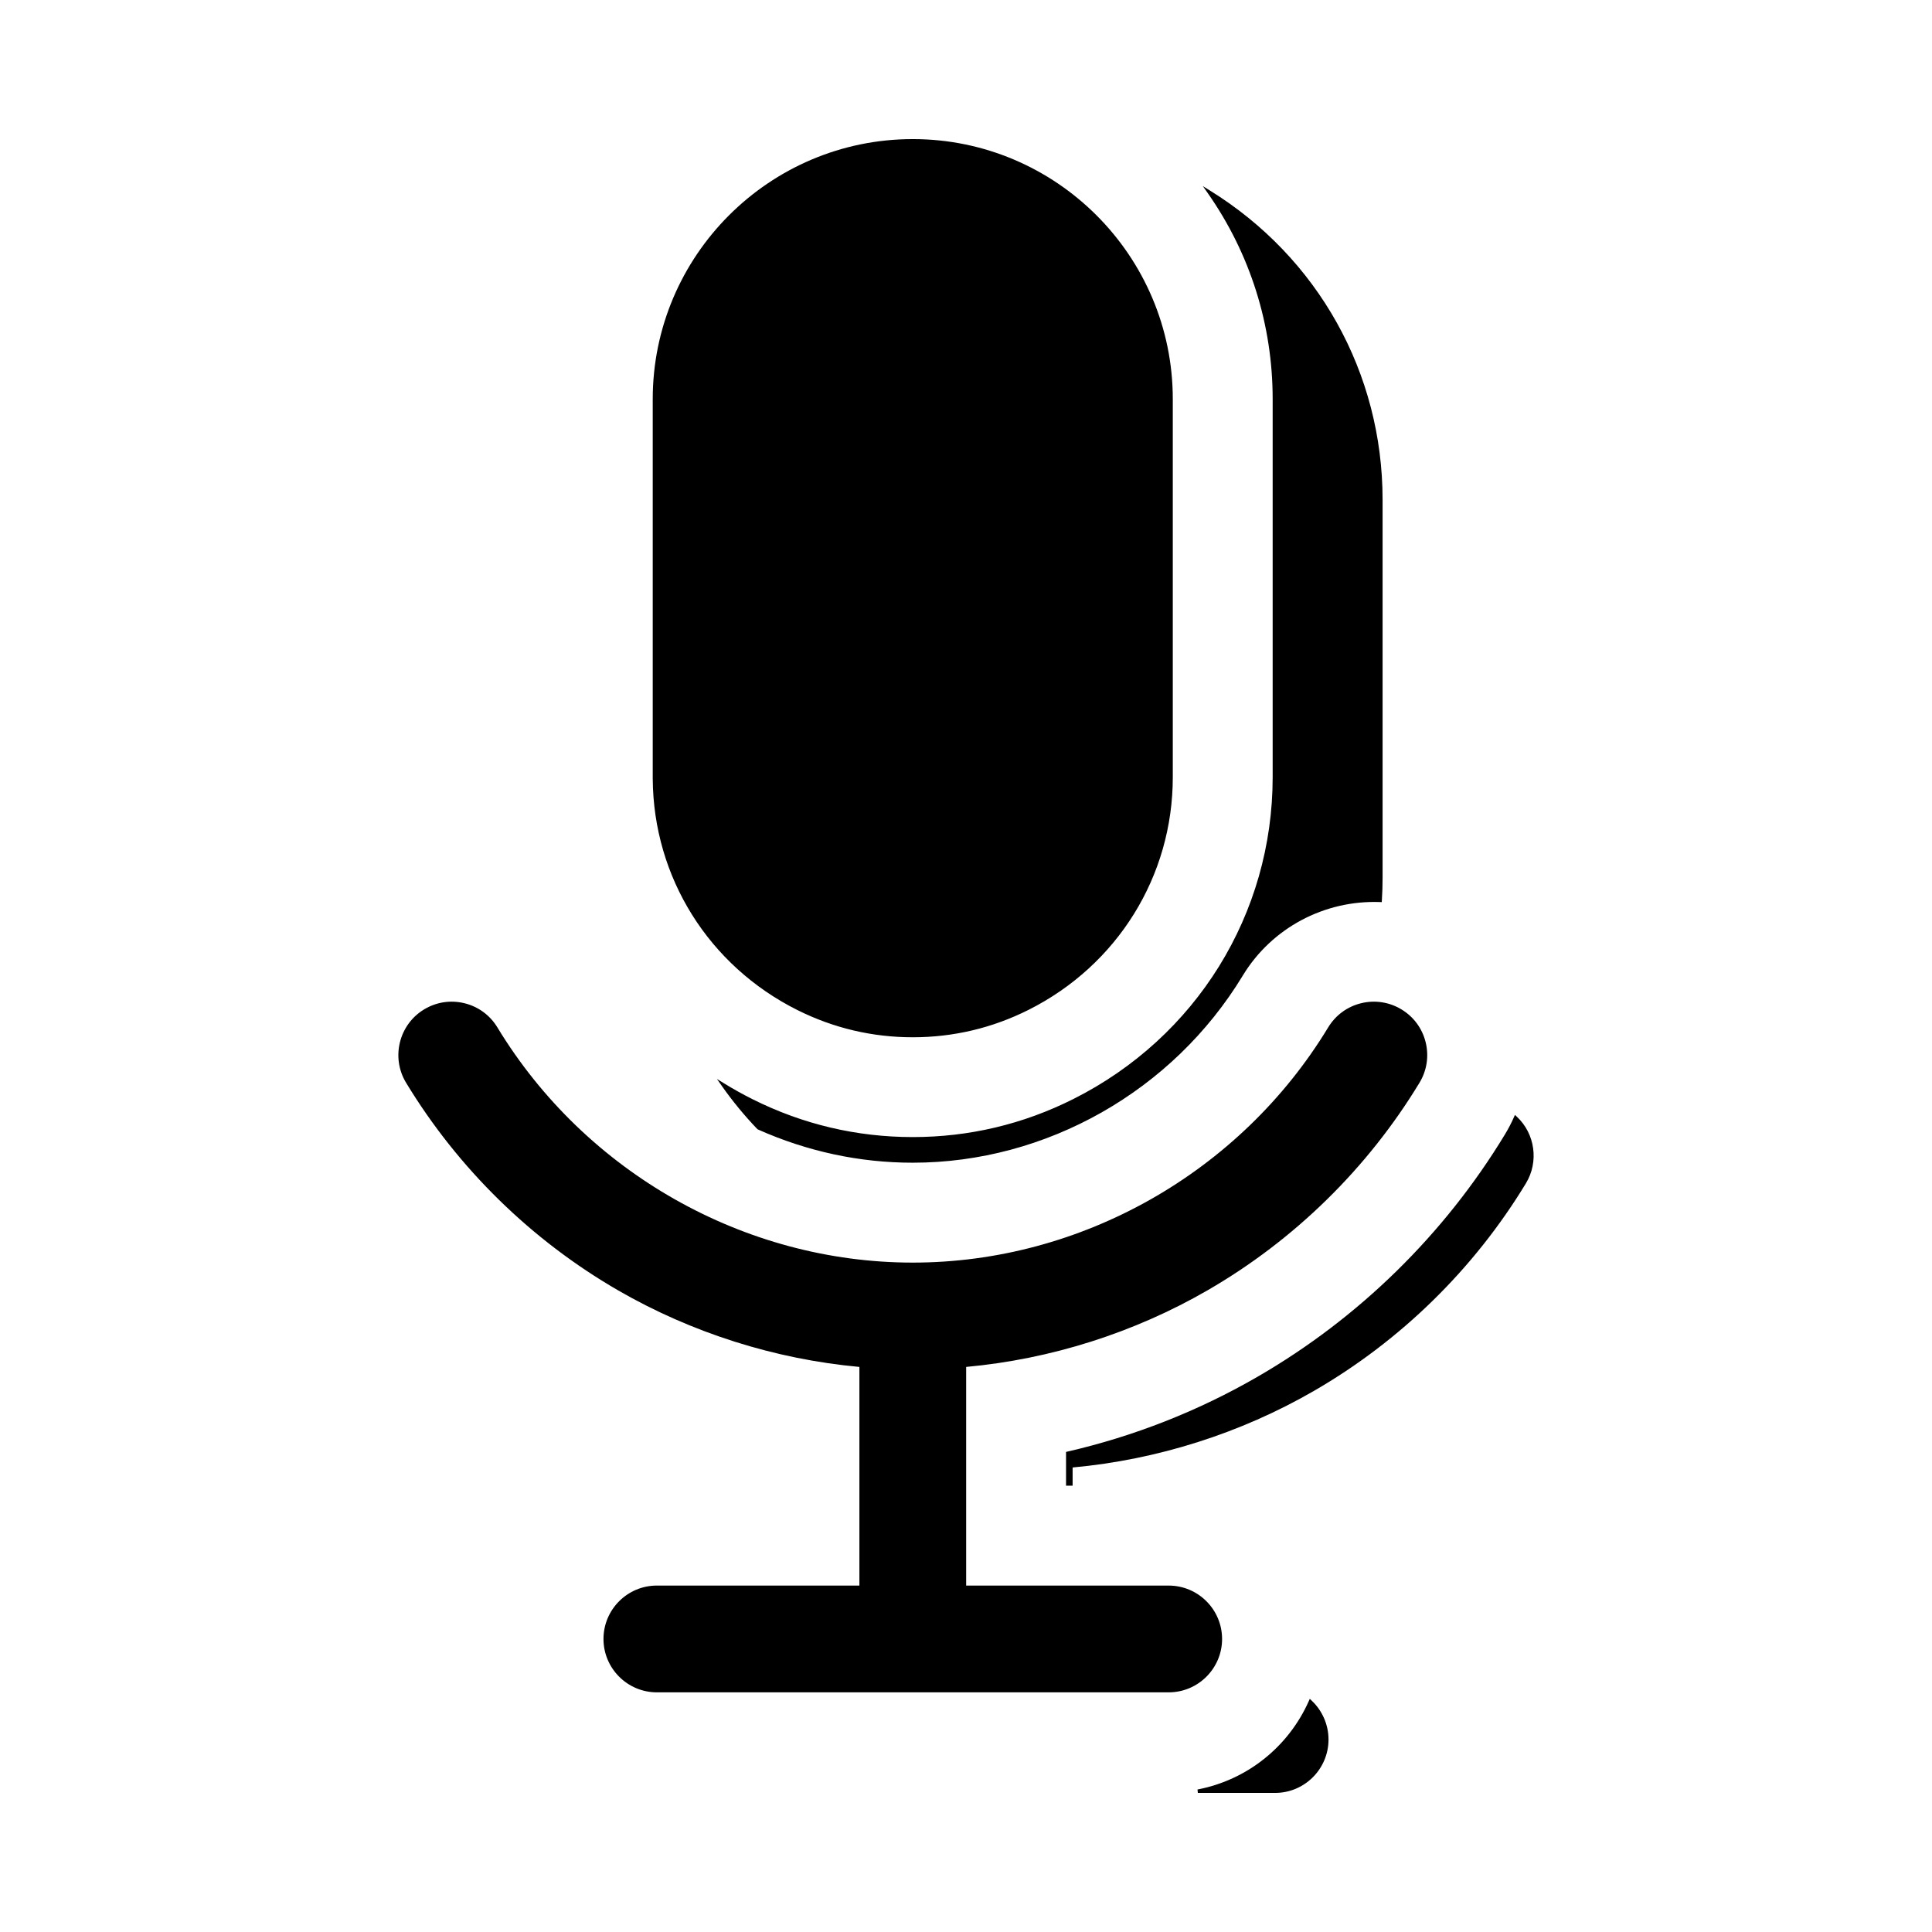
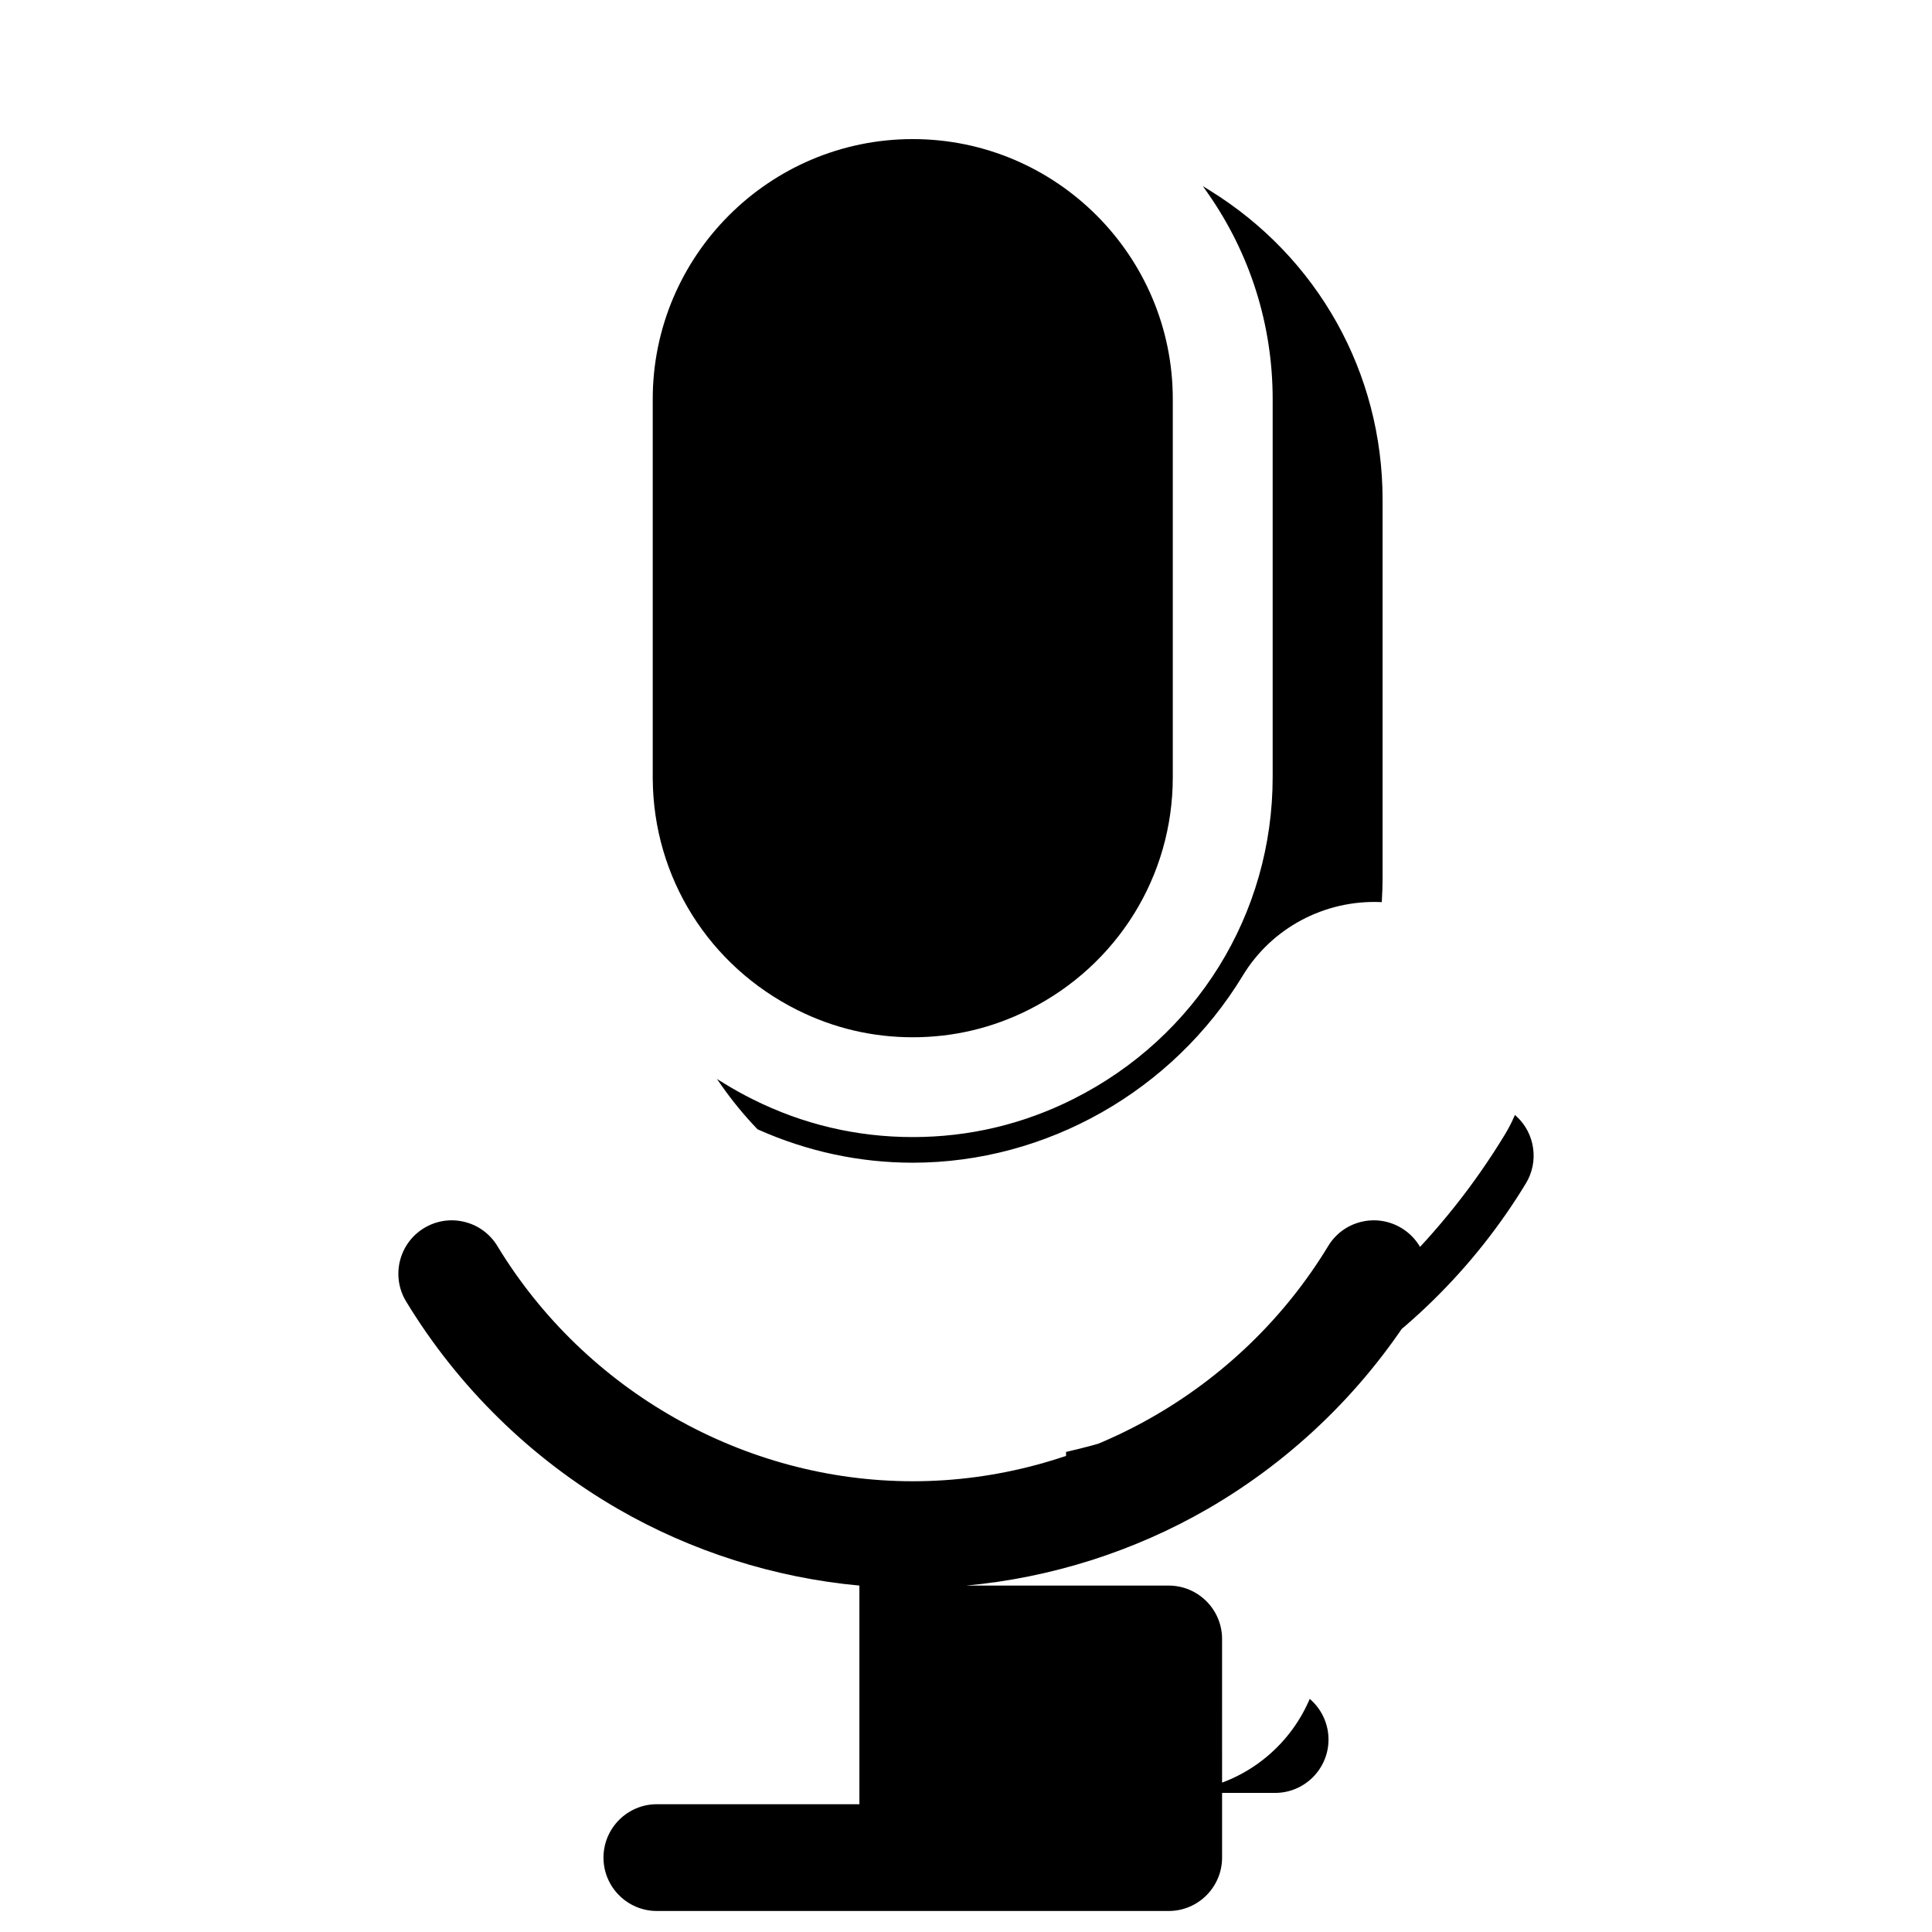
<svg xmlns="http://www.w3.org/2000/svg" fill="#000000" width="800px" height="800px" version="1.1" viewBox="144 144 512 512">
-   <path d="m464.05 195.15-1.277-1.82 1.891 1.172c28.641 17.734 45.734 48.359 45.734 81.914v100.21c0 2-0.062 4.019-0.191 6.004l-0.027 0.441-0.445-0.016c-14.82-0.551-28.758 6.91-36.383 19.484-18.547 30.59-52.059 49.59-87.457 49.59-14.117 0-27.926-2.965-41.051-8.812l-0.145-0.102c-3.418-3.562-6.59-7.418-9.43-11.461l-1.273-1.816 1.887 1.16c2.461 1.516 5.023 2.945 7.609 4.234 13.277 6.637 27.547 10.004 42.398 10.004 14.93 0 29.262-3.398 42.586-10.098 32.562-16.363 52.793-49.043 52.793-85.281v-100.19c0-19.648-5.953-38.535-17.219-54.613zm-108.72 216.53c9.574 4.785 19.855 7.207 30.562 7.207 10.762 0 21.094-2.445 30.703-7.273 23.566-11.844 38.207-35.461 38.207-61.633v-100.21c0-37.996-30.914-68.91-68.91-68.91s-68.91 30.914-68.91 68.91v100.66h0.004c0.172 26.059 14.832 49.496 38.344 61.25zm135.78 182.53-0.262 0.586c-5.414 12.184-16.441 20.949-29.492 23.438l0.086 0.906h20.48c7.797 0 14.148-6.348 14.148-14.148 0-3.906-1.641-7.676-4.492-10.34zm-23.246-15.867c0-7.797-6.348-14.148-14.148-14.148h-53.672v-57.945c22.414-2.047 44.535-9.062 63.988-20.316 22.969-13.277 42.387-32.297 56.145-54.992 1.957-3.227 2.539-7.031 1.645-10.703-0.898-3.672-3.172-6.769-6.406-8.73-3.234-1.957-7.039-2.543-10.703-1.645-3.672 0.898-6.769 3.172-8.73 6.406-23.309 38.449-65.492 62.332-110.08 62.332-44.594 0-86.773-23.883-110.09-62.332-1.957-3.227-5.059-5.508-8.73-6.406-3.672-0.898-7.469-0.312-10.703 1.645-6.672 4.047-8.805 12.758-4.762 19.434 13.766 22.695 33.184 41.715 56.148 54.992 19.453 11.25 41.57 18.266 63.984 20.316v57.941h-53.672c-7.797 0-14.148 6.348-14.148 14.148 0 7.805 6.348 14.148 14.148 14.148h135.64c7.801 0 14.148-6.348 14.148-14.145zm78.082-138.44-0.469-0.438-0.258 0.586c-0.699 1.578-1.508 3.129-2.406 4.606-16.059 26.484-38.715 48.68-65.527 64.184-15.715 9.09-32.68 15.766-50.418 19.855l-0.355 0.082v8.941h1.742v-4.82c22.414-2.047 44.535-9.062 63.988-20.316 22.969-13.277 42.387-32.297 56.145-54.992 3.465-5.707 2.438-13.148-2.441-17.688z" />
+   <path d="m464.05 195.15-1.277-1.82 1.891 1.172c28.641 17.734 45.734 48.359 45.734 81.914v100.21c0 2-0.062 4.019-0.191 6.004l-0.027 0.441-0.445-0.016c-14.82-0.551-28.758 6.91-36.383 19.484-18.547 30.59-52.059 49.59-87.457 49.59-14.117 0-27.926-2.965-41.051-8.812l-0.145-0.102c-3.418-3.562-6.59-7.418-9.43-11.461l-1.273-1.816 1.887 1.16c2.461 1.516 5.023 2.945 7.609 4.234 13.277 6.637 27.547 10.004 42.398 10.004 14.93 0 29.262-3.398 42.586-10.098 32.562-16.363 52.793-49.043 52.793-85.281v-100.19c0-19.648-5.953-38.535-17.219-54.613zm-108.72 216.53c9.574 4.785 19.855 7.207 30.562 7.207 10.762 0 21.094-2.445 30.703-7.273 23.566-11.844 38.207-35.461 38.207-61.633v-100.21c0-37.996-30.914-68.91-68.91-68.91s-68.91 30.914-68.91 68.91v100.66h0.004c0.172 26.059 14.832 49.496 38.344 61.25zm135.78 182.53-0.262 0.586c-5.414 12.184-16.441 20.949-29.492 23.438l0.086 0.906h20.48c7.797 0 14.148-6.348 14.148-14.148 0-3.906-1.641-7.676-4.492-10.34zm-23.246-15.867c0-7.797-6.348-14.148-14.148-14.148h-53.672c22.414-2.047 44.535-9.062 63.988-20.316 22.969-13.277 42.387-32.297 56.145-54.992 1.957-3.227 2.539-7.031 1.645-10.703-0.898-3.672-3.172-6.769-6.406-8.73-3.234-1.957-7.039-2.543-10.703-1.645-3.672 0.898-6.769 3.172-8.73 6.406-23.309 38.449-65.492 62.332-110.08 62.332-44.594 0-86.773-23.883-110.09-62.332-1.957-3.227-5.059-5.508-8.73-6.406-3.672-0.898-7.469-0.312-10.703 1.645-6.672 4.047-8.805 12.758-4.762 19.434 13.766 22.695 33.184 41.715 56.148 54.992 19.453 11.25 41.57 18.266 63.984 20.316v57.941h-53.672c-7.797 0-14.148 6.348-14.148 14.148 0 7.805 6.348 14.148 14.148 14.148h135.64c7.801 0 14.148-6.348 14.148-14.145zm78.082-138.44-0.469-0.438-0.258 0.586c-0.699 1.578-1.508 3.129-2.406 4.606-16.059 26.484-38.715 48.68-65.527 64.184-15.715 9.09-32.68 15.766-50.418 19.855l-0.355 0.082v8.941h1.742v-4.82c22.414-2.047 44.535-9.062 63.988-20.316 22.969-13.277 42.387-32.297 56.145-54.992 3.465-5.707 2.438-13.148-2.441-17.688z" />
</svg>